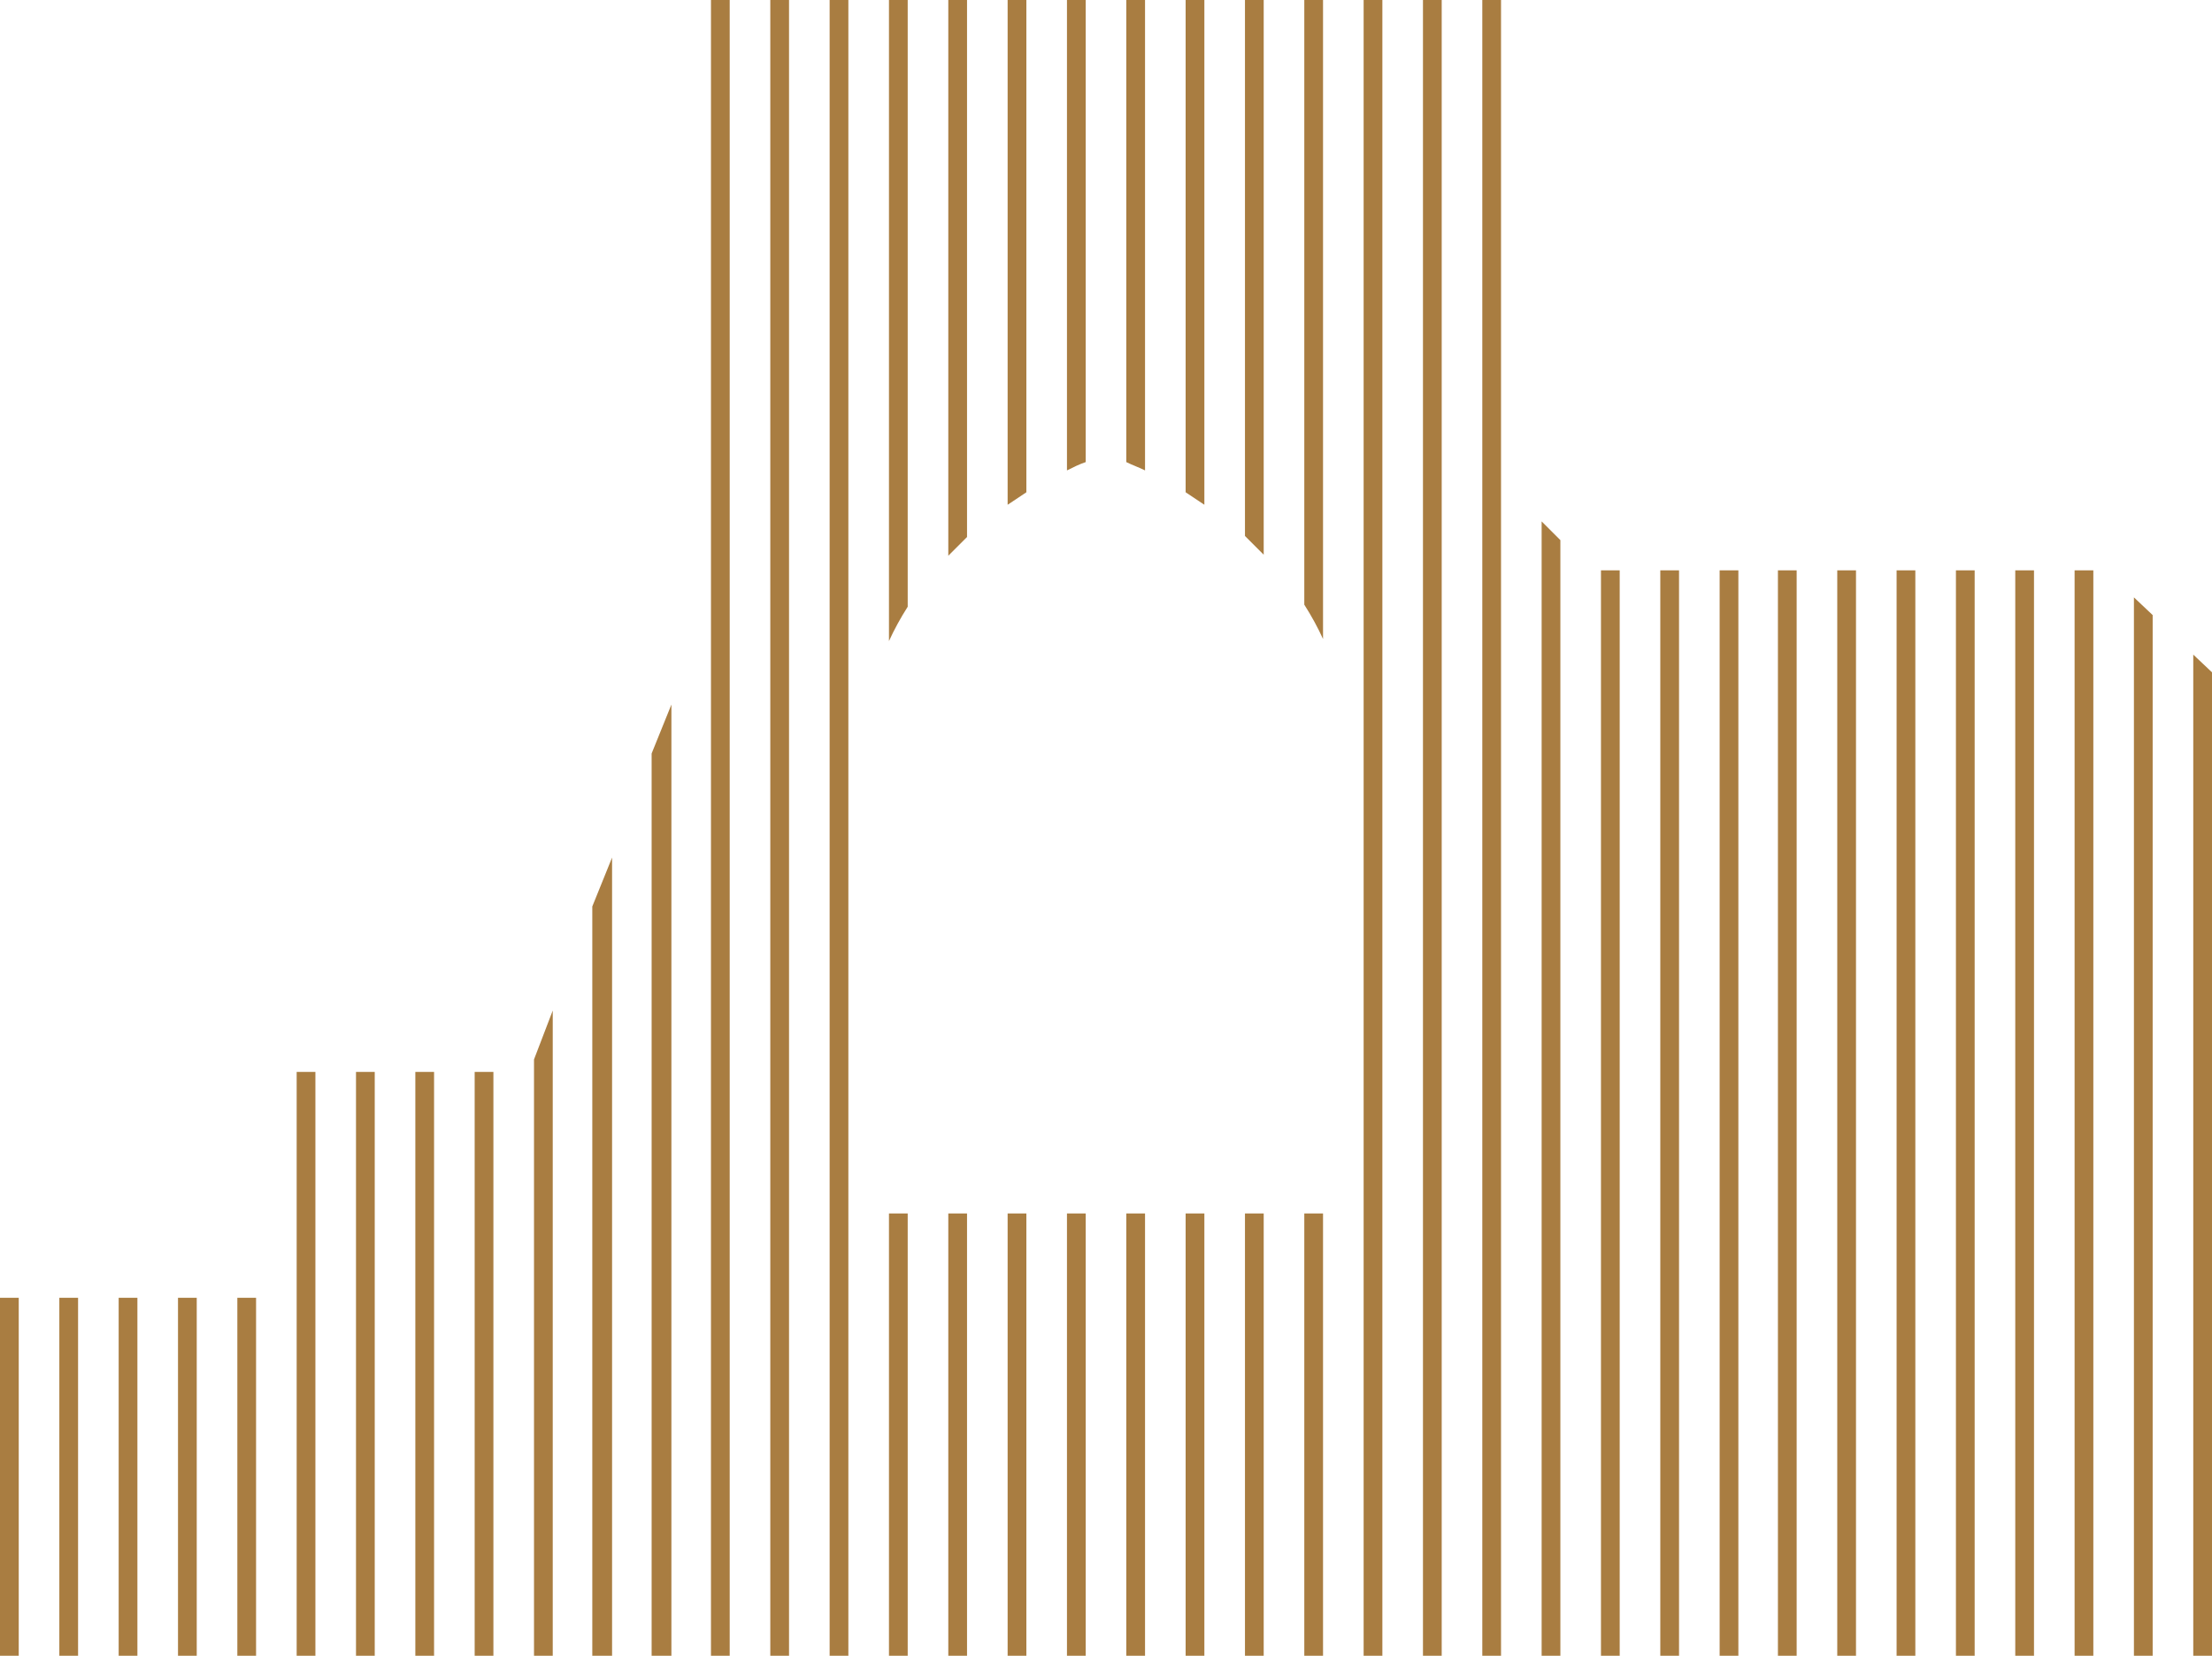
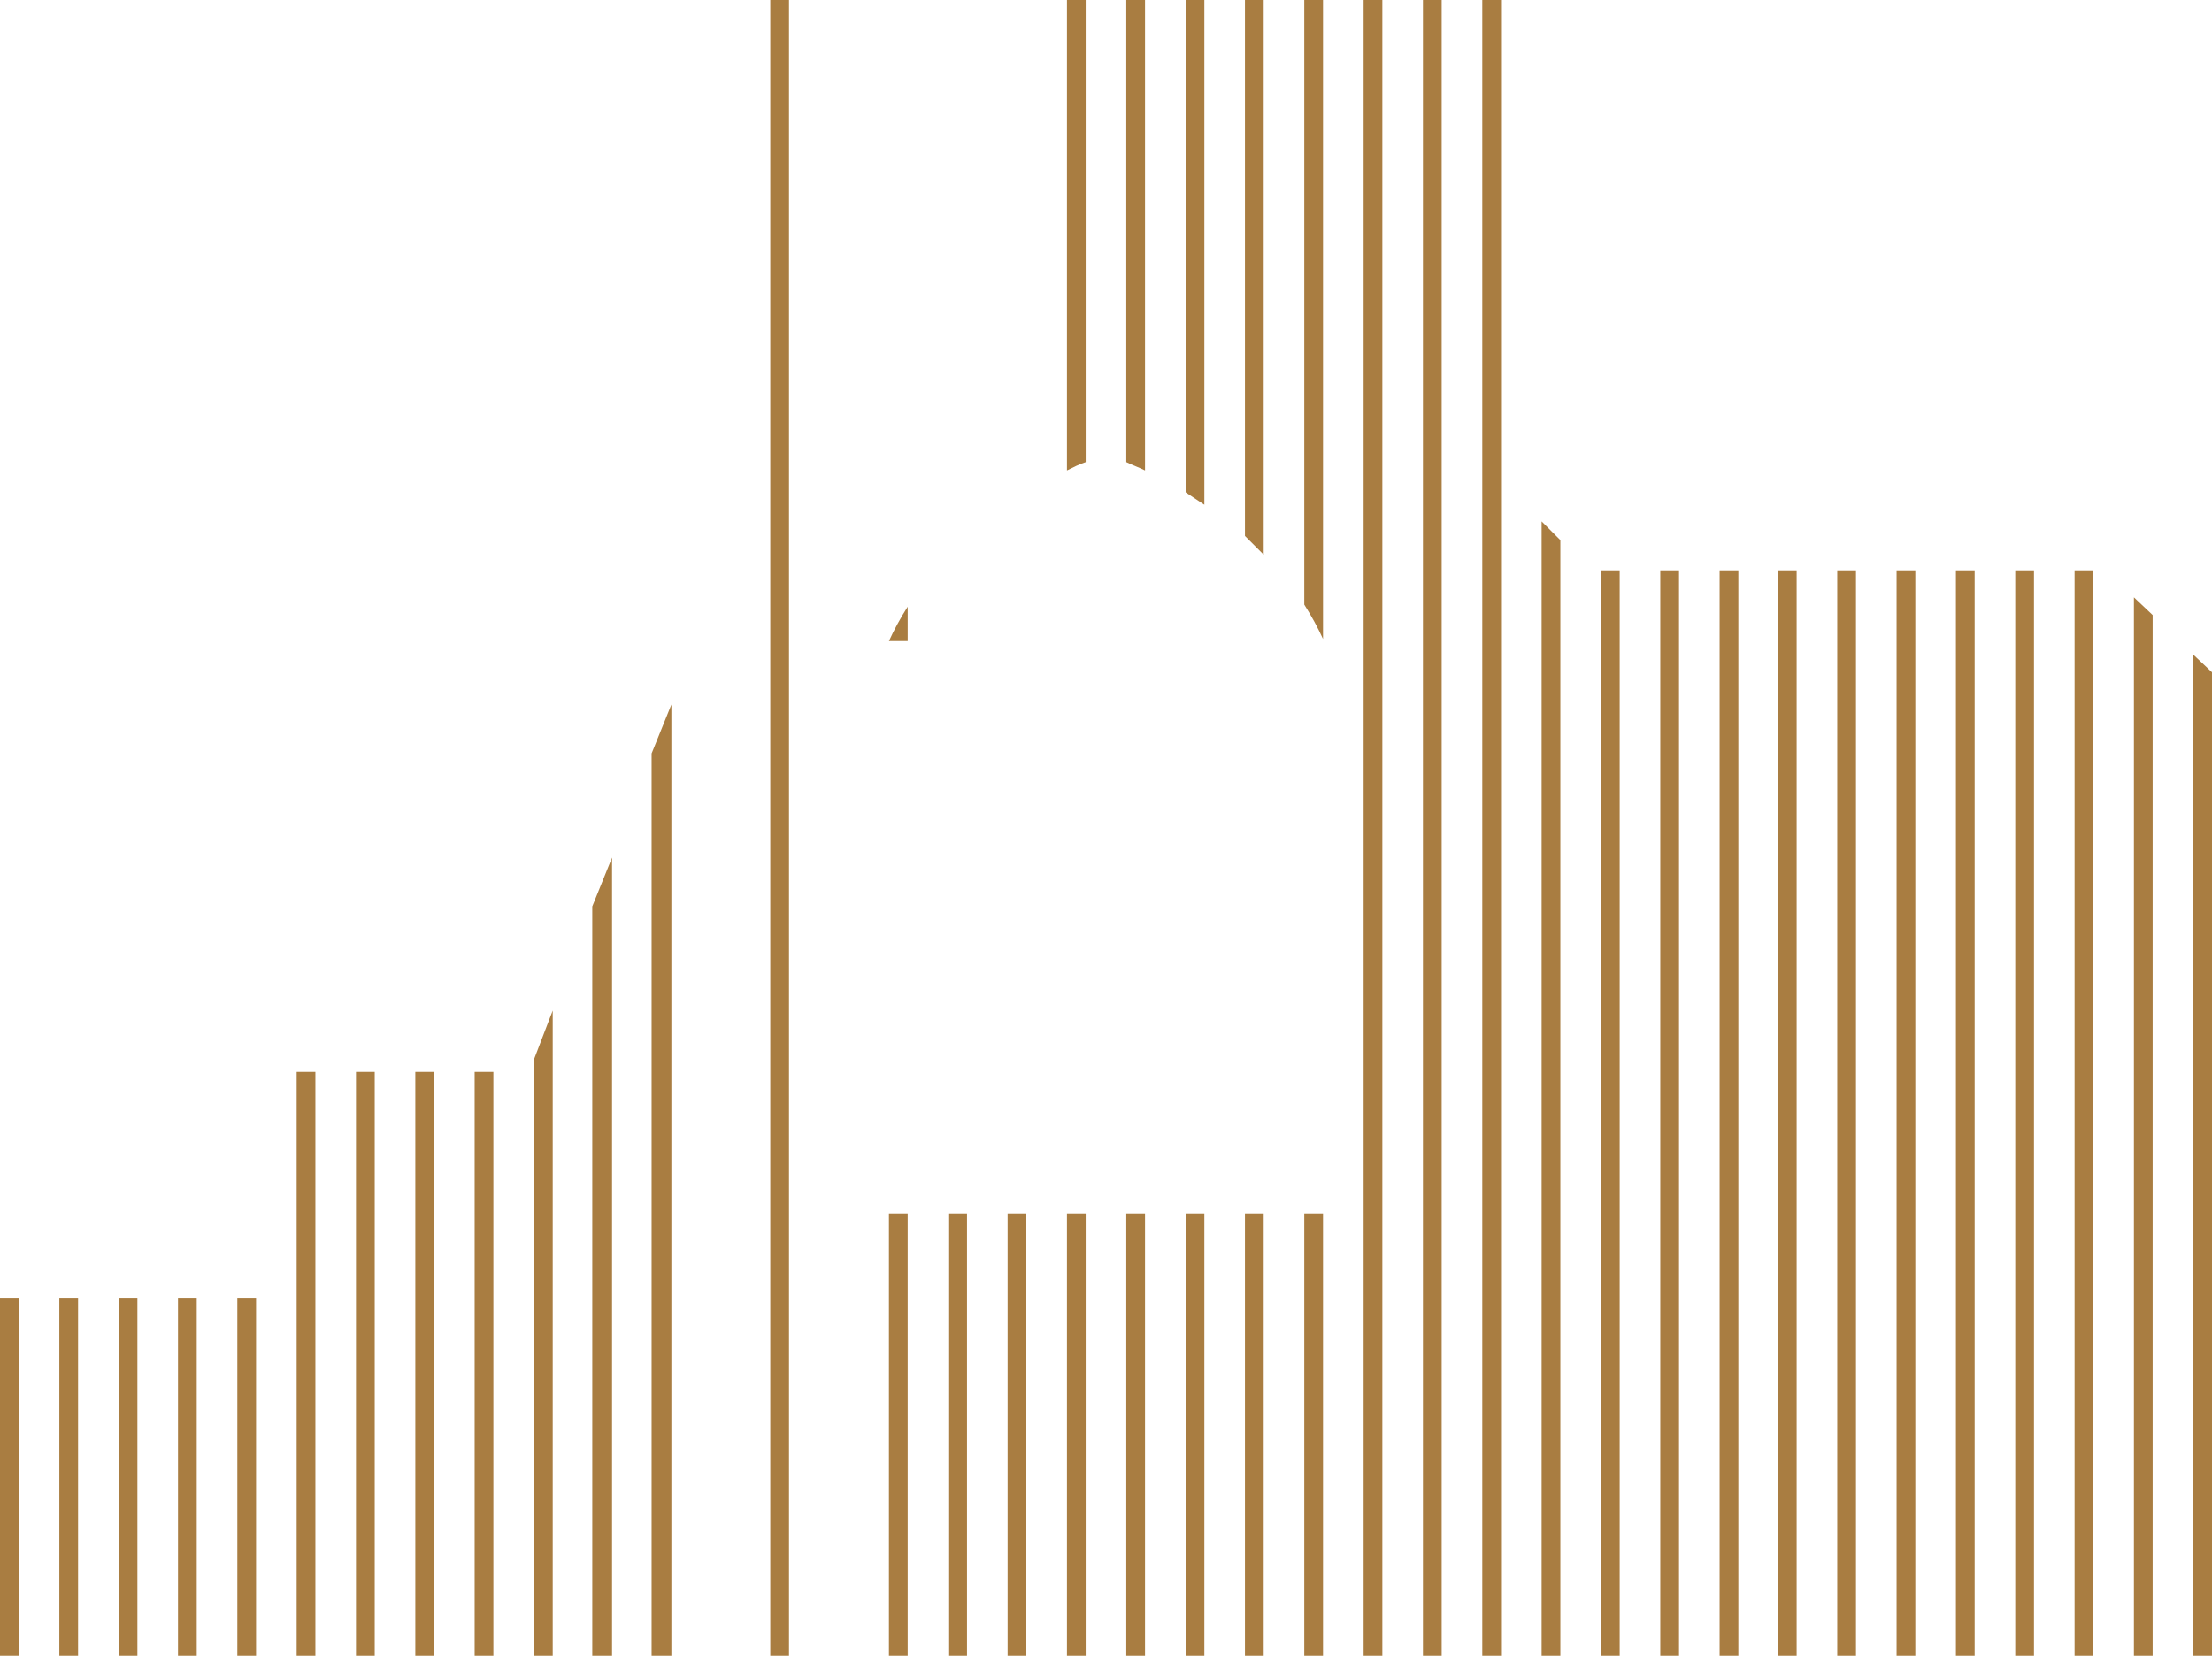
<svg xmlns="http://www.w3.org/2000/svg" version="1.1" id="Livello_1" x="0px" y="0px" viewBox="0 0 212.5 159.1" style="enable-background:new 0 0 212.5 159.1;" xml:space="preserve">
  <style type="text/css">
	.st0{fill:#A97D41;}
</style>
  <g>
    <g>
      <polygon class="st0" points="212.5,64.6 210.7,62.9 210.7,159.1 212.5,159.1   " />
      <polygon class="st0" points="206.8,59.1 205,57.4 205,159.1 206.8,159.1   " />
      <rect x="199.3" y="54.8" class="st0" width="1.8" height="104.3" />
      <rect x="193.6" y="54.8" class="st0" width="1.8" height="104.3" />
      <rect x="187.9" y="54.8" class="st0" width="1.8" height="104.3" />
      <rect x="182.2" y="54.8" class="st0" width="1.8" height="104.3" />
      <rect x="176.5" y="54.8" class="st0" width="1.8" height="104.3" />
      <rect x="170.8" y="54.8" class="st0" width="1.8" height="104.3" />
      <rect x="165.2" y="54.8" class="st0" width="1.8" height="104.3" />
      <rect x="159.5" y="54.8" class="st0" width="1.8" height="104.3" />
      <rect x="153.8" y="54.8" class="st0" width="1.8" height="104.3" />
      <polygon class="st0" points="149.9,51.9 148.1,50.1 148.1,159.1 149.9,159.1   " />
      <rect x="142.4" class="st0" width="1.8" height="159.1" />
      <rect x="136.7" class="st0" width="1.8" height="159.1" />
      <rect x="131" class="st0" width="1.8" height="159.1" />
      <path class="st0" d="M125.3,58.1c0.7,1.1,1.3,2.2,1.8,3.3V0h-1.8V58.1z" />
      <rect x="125.3" y="116.6" class="st0" width="1.8" height="42.5" />
      <path class="st0" d="M119.6,51.5c0.6,0.6,1.2,1.2,1.8,1.8V0h-1.8V51.5z" />
      <rect x="119.6" y="116.6" class="st0" width="1.8" height="42.5" />
      <path class="st0" d="M113.9,47.3c0.6,0.4,1.2,0.8,1.8,1.2V0h-1.8V47.3z" />
      <rect x="113.9" y="116.6" class="st0" width="1.8" height="42.5" />
      <path class="st0" d="M108.2,44.4c0.6,0.3,1.2,0.5,1.8,0.8V0h-1.8V44.4z" />
      <rect x="108.2" y="116.6" class="st0" width="1.8" height="42.5" />
      <rect x="102.5" y="116.6" class="st0" width="1.8" height="42.5" />
      <path class="st0" d="M102.5,45.2c0.6-0.3,1.2-0.6,1.8-0.8V0h-1.8V45.2z" />
-       <path class="st0" d="M96.8,48.5c0.6-0.4,1.2-0.8,1.8-1.2V0h-1.8V48.5z" />
      <rect x="96.8" y="116.6" class="st0" width="1.8" height="42.5" />
-       <path class="st0" d="M91.1,53.4c0.6-0.6,1.2-1.2,1.8-1.8V0h-1.8V53.4z" />
      <rect x="91.1" y="116.6" class="st0" width="1.8" height="42.5" />
-       <path class="st0" d="M85.4,61.6c0.5-1.1,1.1-2.2,1.8-3.3V0h-1.8V61.6z" />
+       <path class="st0" d="M85.4,61.6c0.5-1.1,1.1-2.2,1.8-3.3V0V61.6z" />
      <rect x="85.4" y="116.6" class="st0" width="1.8" height="42.5" />
-       <rect x="79.7" class="st0" width="1.8" height="159.1" />
      <rect x="74" class="st0" width="1.8" height="159.1" />
-       <rect x="68.3" class="st0" width="1.8" height="159.1" />
      <polygon class="st0" points="64.5,67.7 62.6,72.4 62.6,159.1 64.5,159.1   " />
      <polygon class="st0" points="58.8,82.4 56.9,87.1 56.9,159.1 58.8,159.1   " />
      <polygon class="st0" points="53.1,97.1 51.3,101.8 51.3,159.1 53.1,159.1   " />
      <rect x="45.6" y="103" class="st0" width="1.8" height="56.1" />
      <rect x="39.9" y="103" class="st0" width="1.8" height="56.1" />
      <rect x="34.2" y="103" class="st0" width="1.8" height="56.1" />
      <rect x="28.5" y="103" class="st0" width="1.8" height="56.1" />
      <rect x="22.8" y="124.7" class="st0" width="1.8" height="34.4" />
      <rect x="17.1" y="124.7" class="st0" width="1.8" height="34.4" />
      <rect x="11.4" y="124.7" class="st0" width="1.8" height="34.4" />
      <rect x="5.7" y="124.7" class="st0" width="1.8" height="34.4" />
      <rect y="124.7" class="st0" width="1.8" height="34.4" />
    </g>
  </g>
</svg>